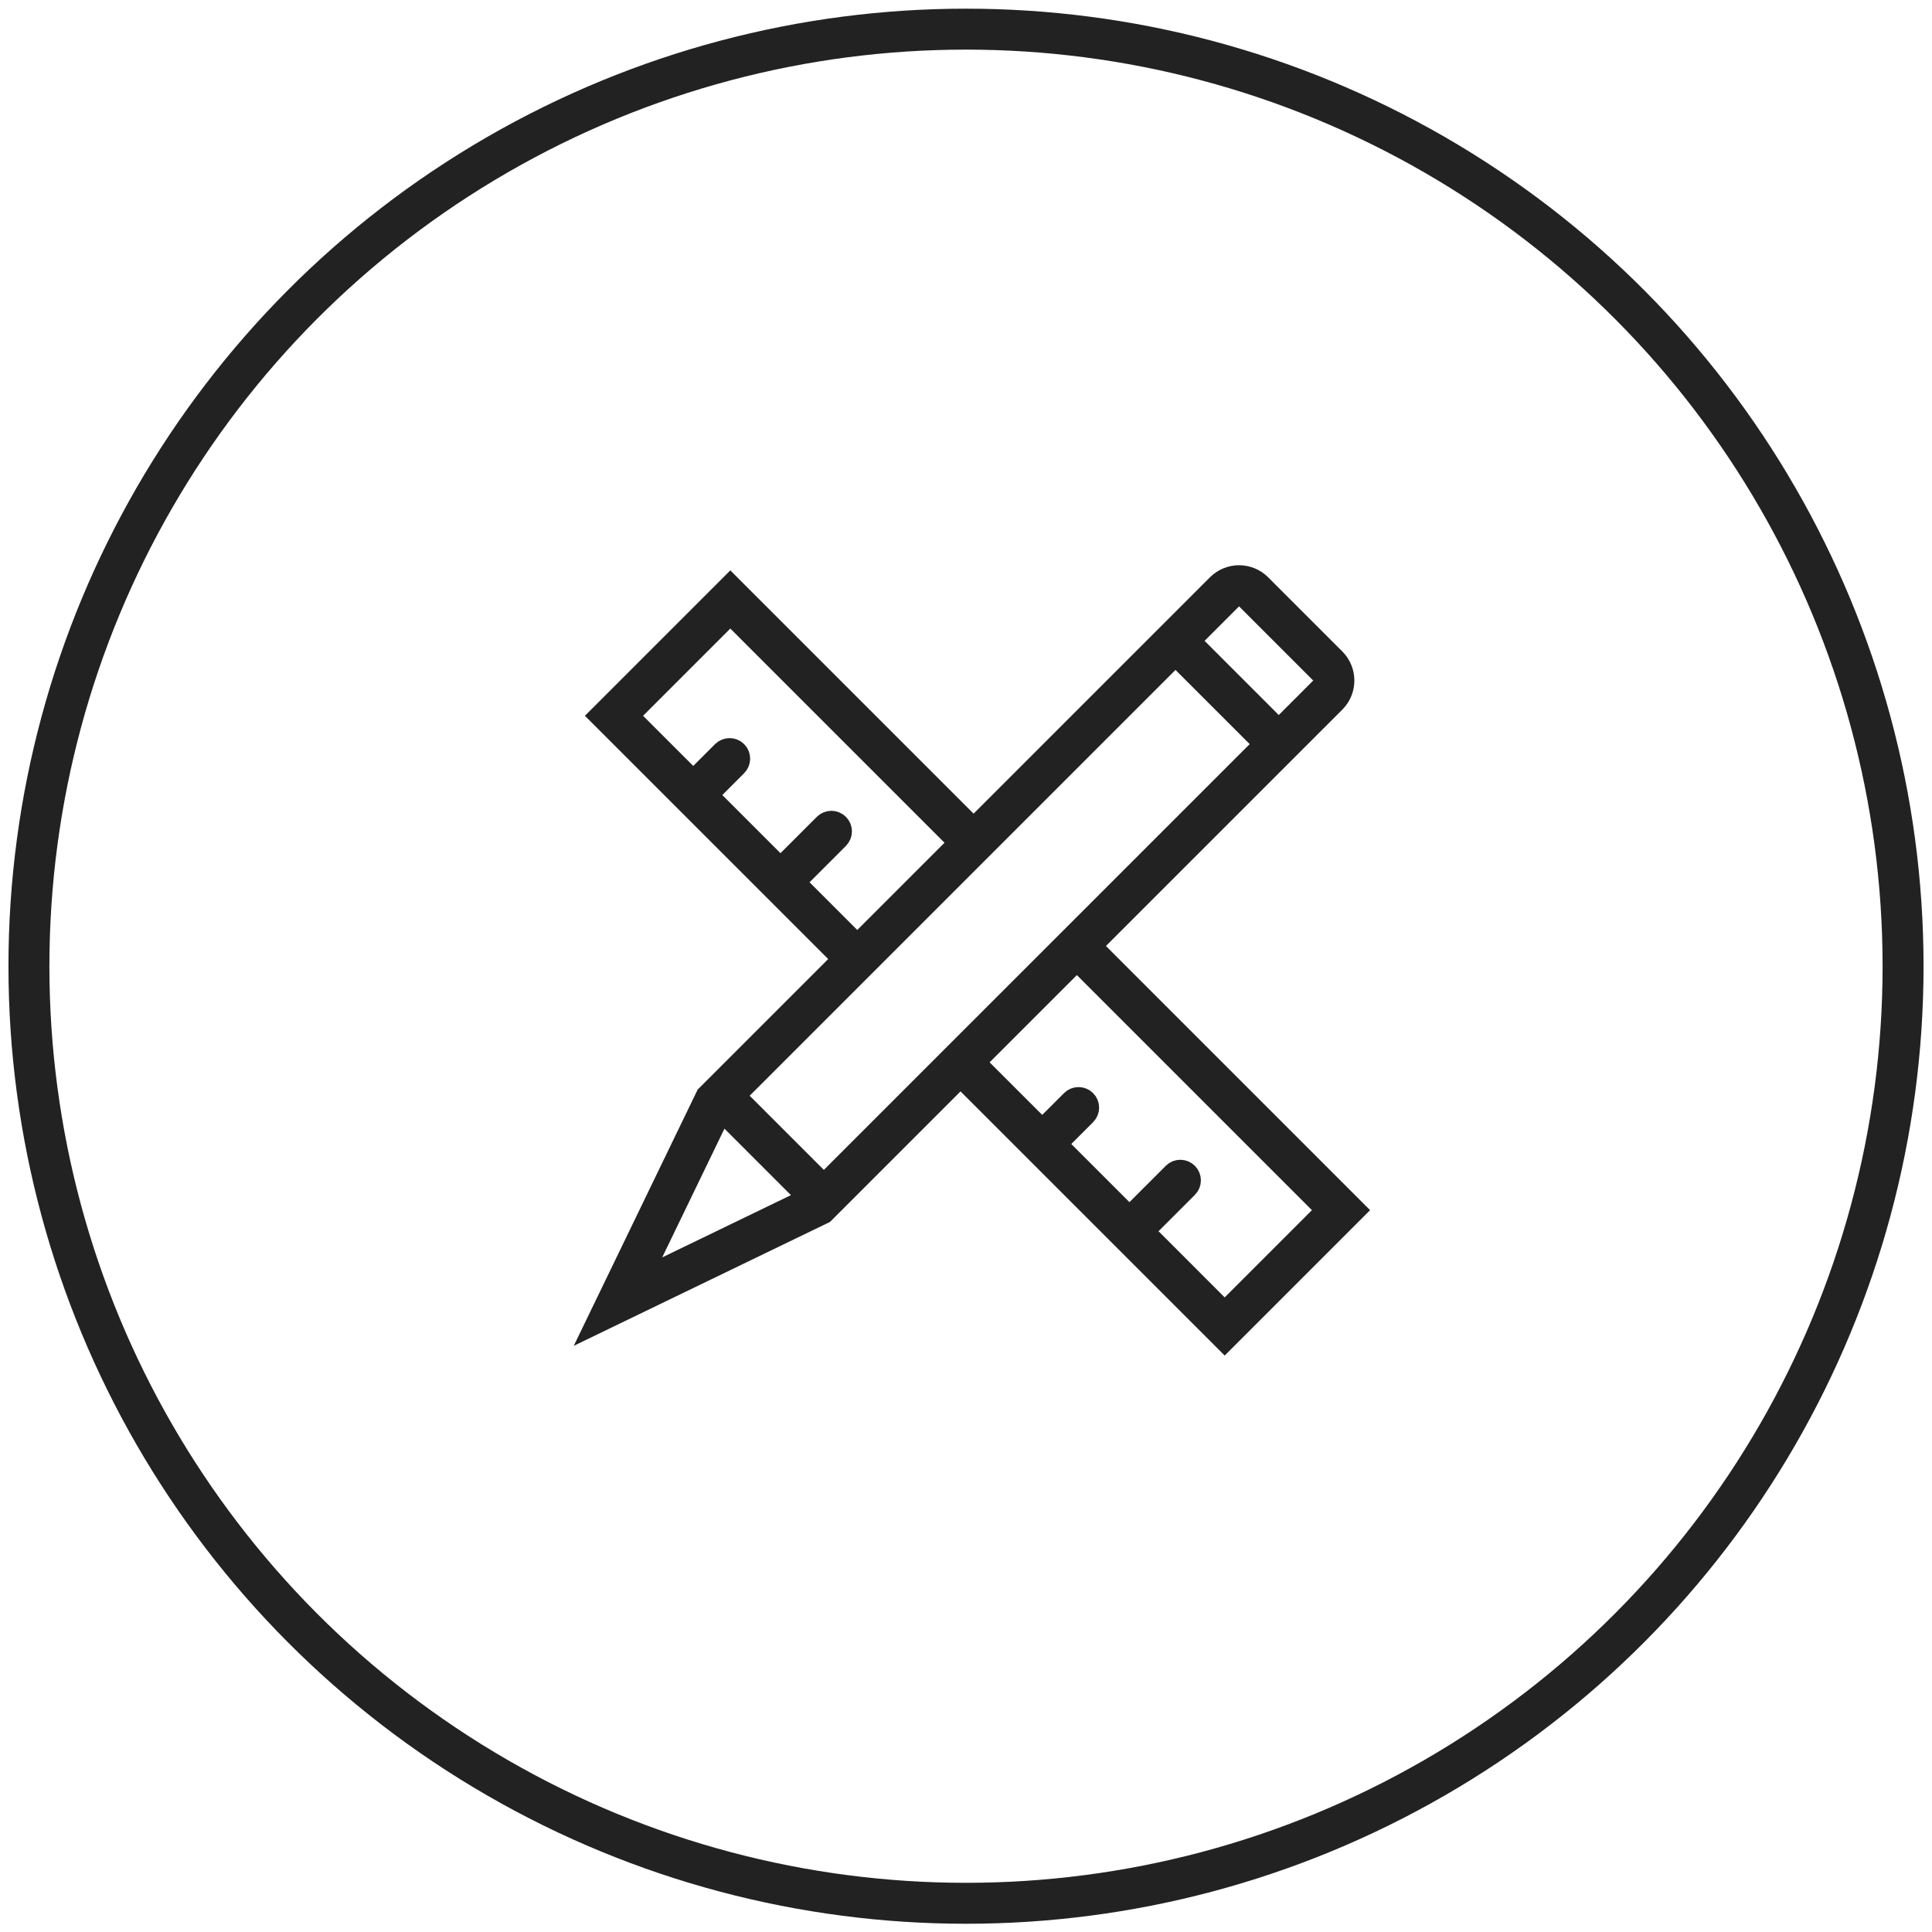
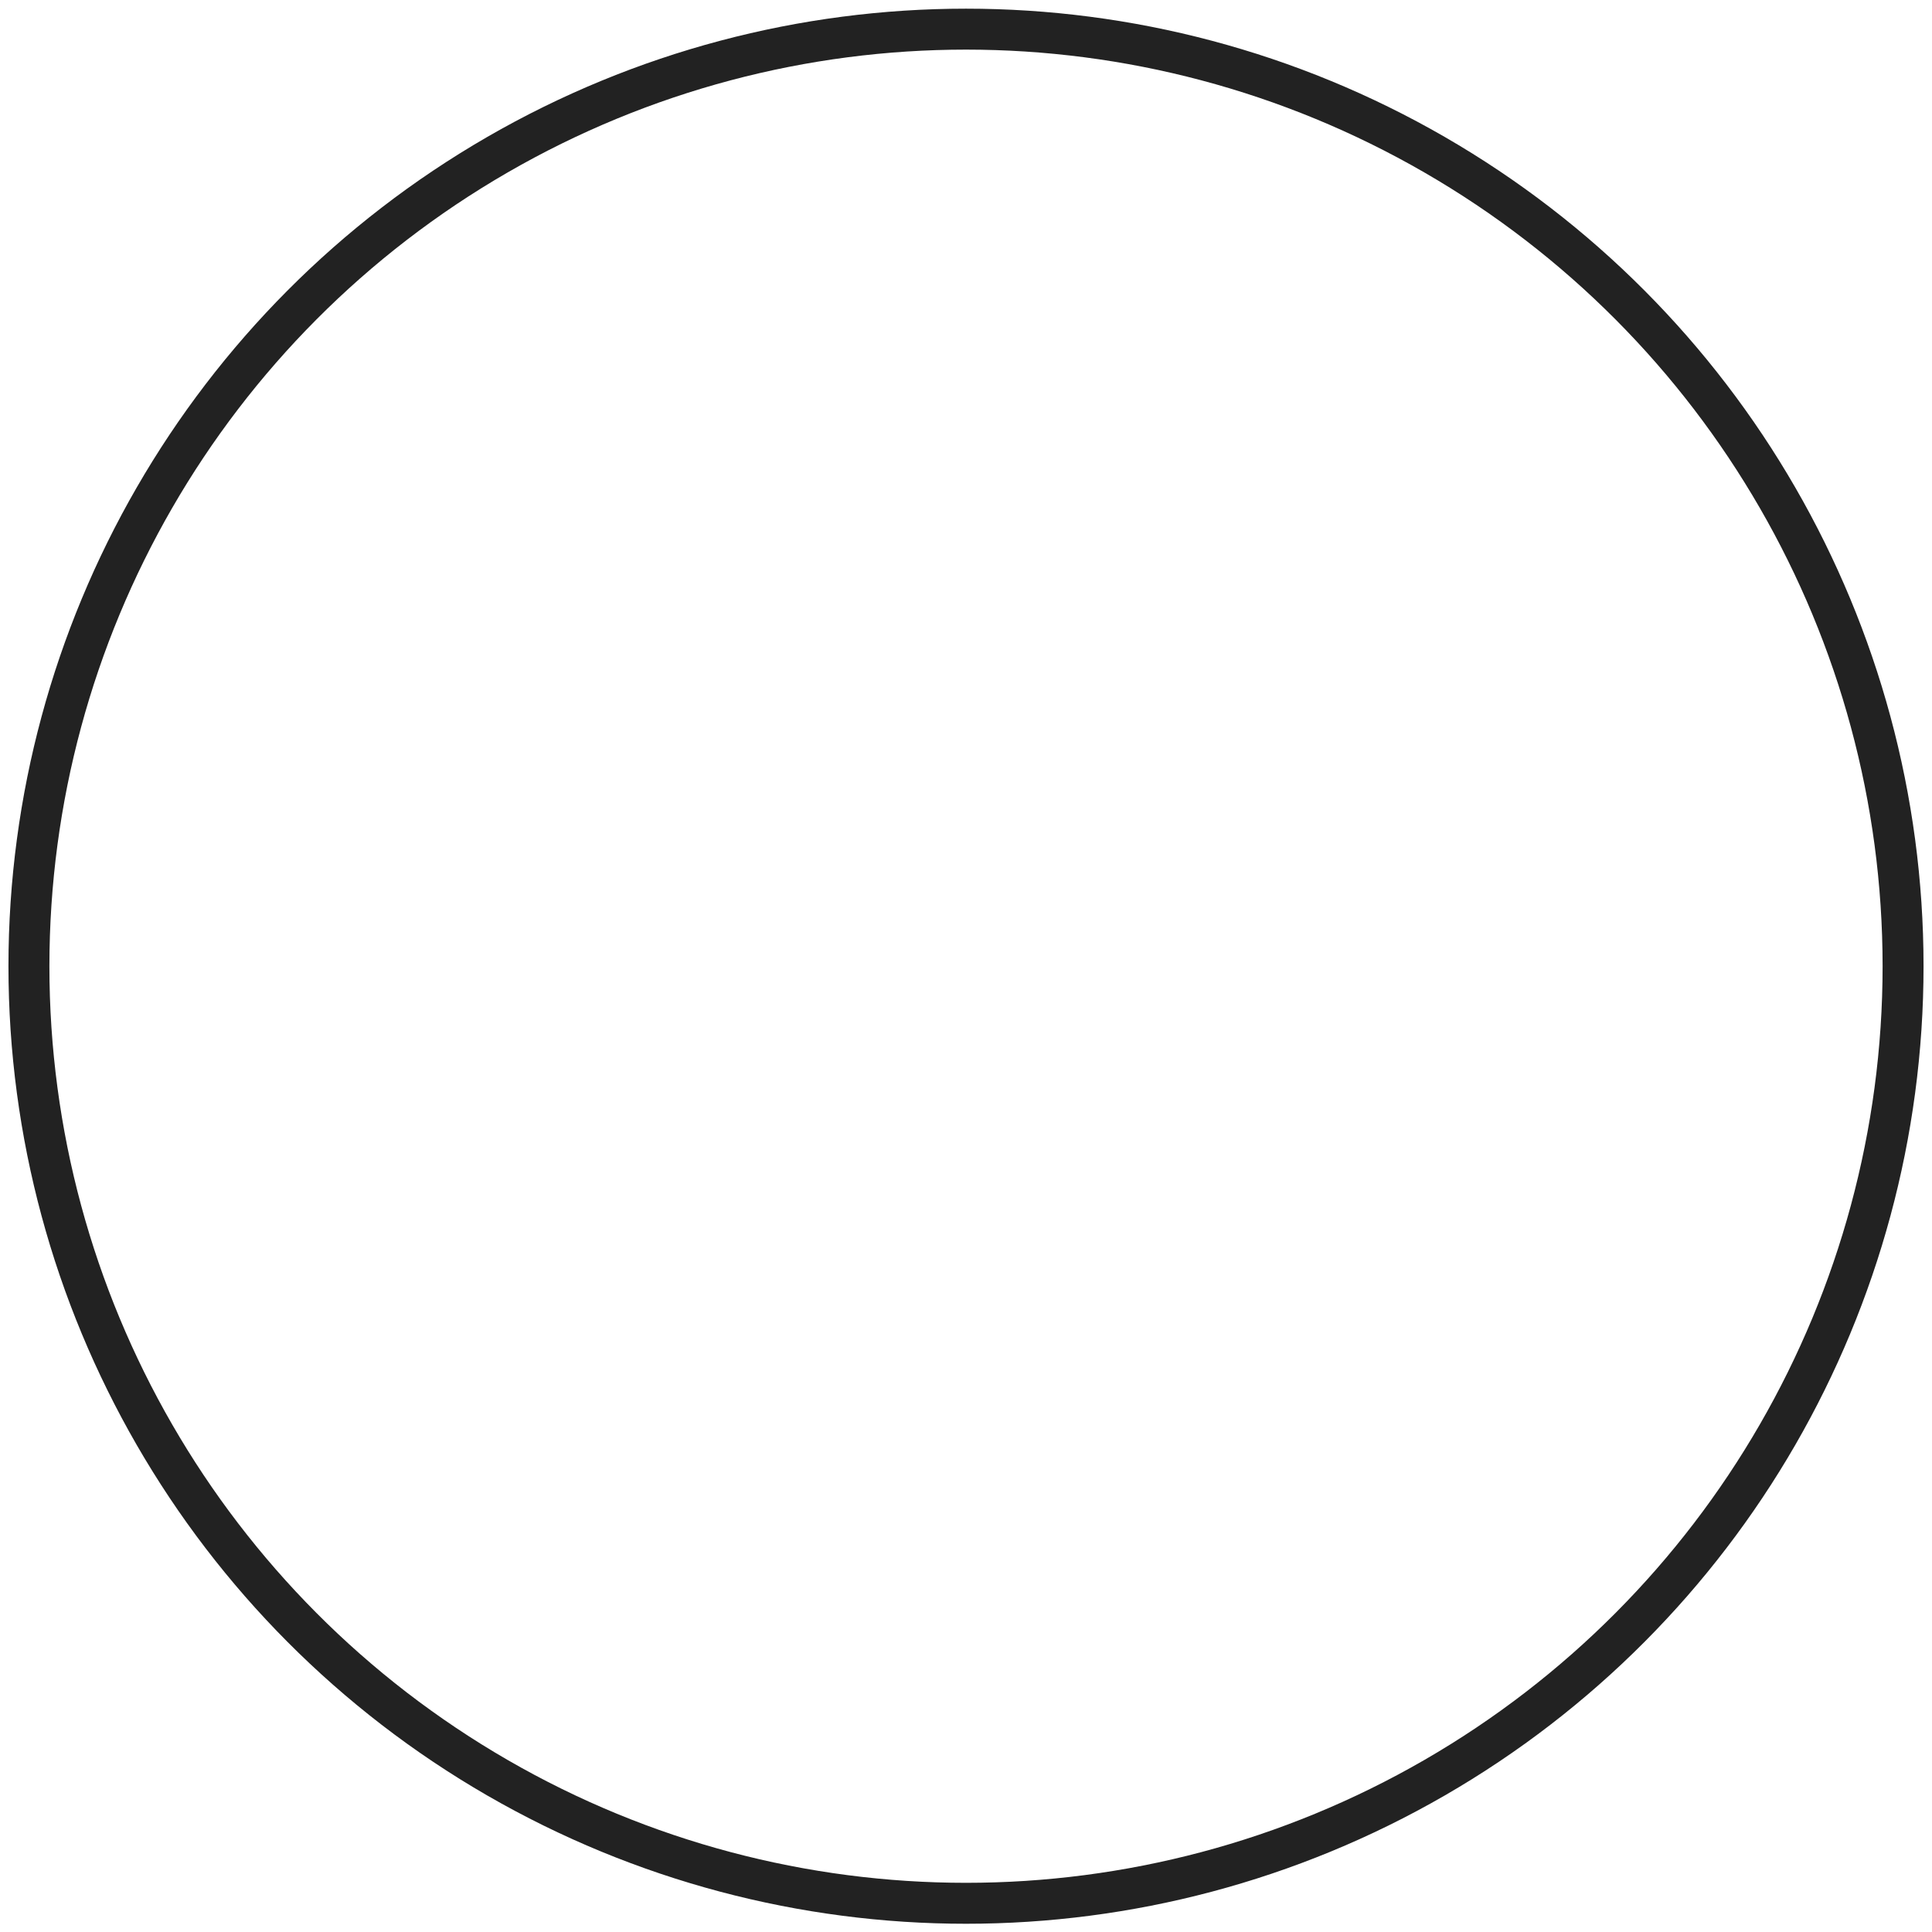
<svg xmlns="http://www.w3.org/2000/svg" width="151" height="151" viewBox="0 0 151 151" fill="none">
-   <path fill-rule="evenodd" clip-rule="evenodd" d="M95.137 45.687C96.078 44.745 97.605 44.745 98.546 45.687L104.344 51.484C105.285 52.426 105.285 53.952 104.344 54.894L85.301 73.936L105.946 94.582L95.719 104.81L75.073 84.164L64.398 94.839L46.572 103.458L55.191 85.632L65.866 74.957L46.852 55.944L57.08 45.716L76.094 64.729L95.137 45.687ZM97.41 46.823C97.096 46.509 96.587 46.509 96.273 46.823L93.01 50.086L99.944 57.021L103.207 53.757C103.521 53.444 103.521 52.935 103.207 52.621L97.41 46.823ZM74.957 65.866L57.08 47.989L49.125 55.944L54.182 61L56.455 58.727C56.769 58.414 57.277 58.414 57.591 58.727C57.905 59.041 57.905 59.55 57.591 59.864L55.318 62.137L61.001 67.819L64.41 64.409C64.724 64.096 65.232 64.096 65.546 64.409C65.86 64.723 65.86 65.232 65.546 65.546L62.137 68.955L67.002 73.821L74.957 65.866ZM84.165 75.073L76.21 83.028L81.456 88.274L83.729 86.002C84.043 85.688 84.551 85.688 84.865 86.002C85.179 86.315 85.179 86.824 84.865 87.138L82.592 89.411L88.275 95.093L91.684 91.684C91.998 91.37 92.506 91.37 92.82 91.684C93.134 91.998 93.134 92.506 92.82 92.82L89.411 96.229L95.719 102.537L103.673 94.582L84.165 75.073ZM57.457 85.639L91.873 51.223L98.808 58.157L64.391 92.573L57.457 85.639ZM56.39 86.845L50.029 100.002L63.185 93.64L56.39 86.845Z" fill="#222222" stroke="#222222" stroke-width="1.607" />
  <circle cx="75.5" cy="75.517" r="73.239" stroke="#222222" stroke-width="3.2" />
</svg>